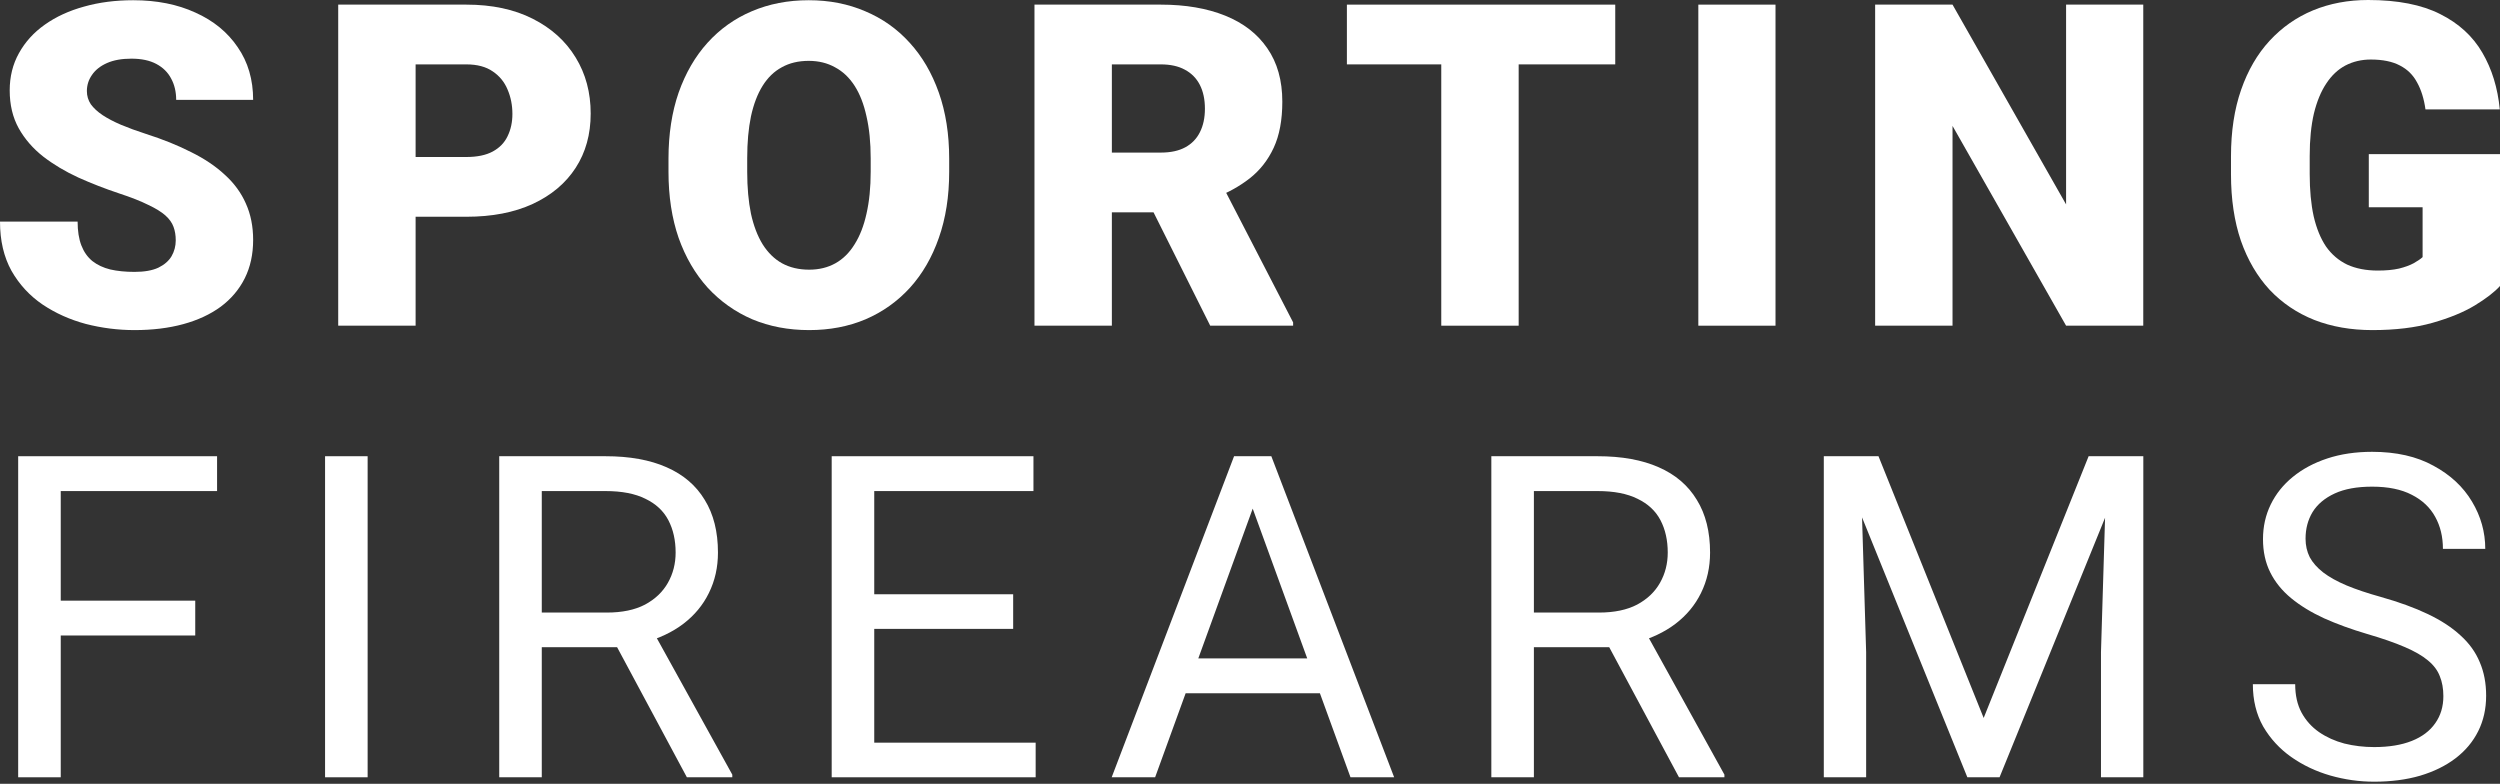
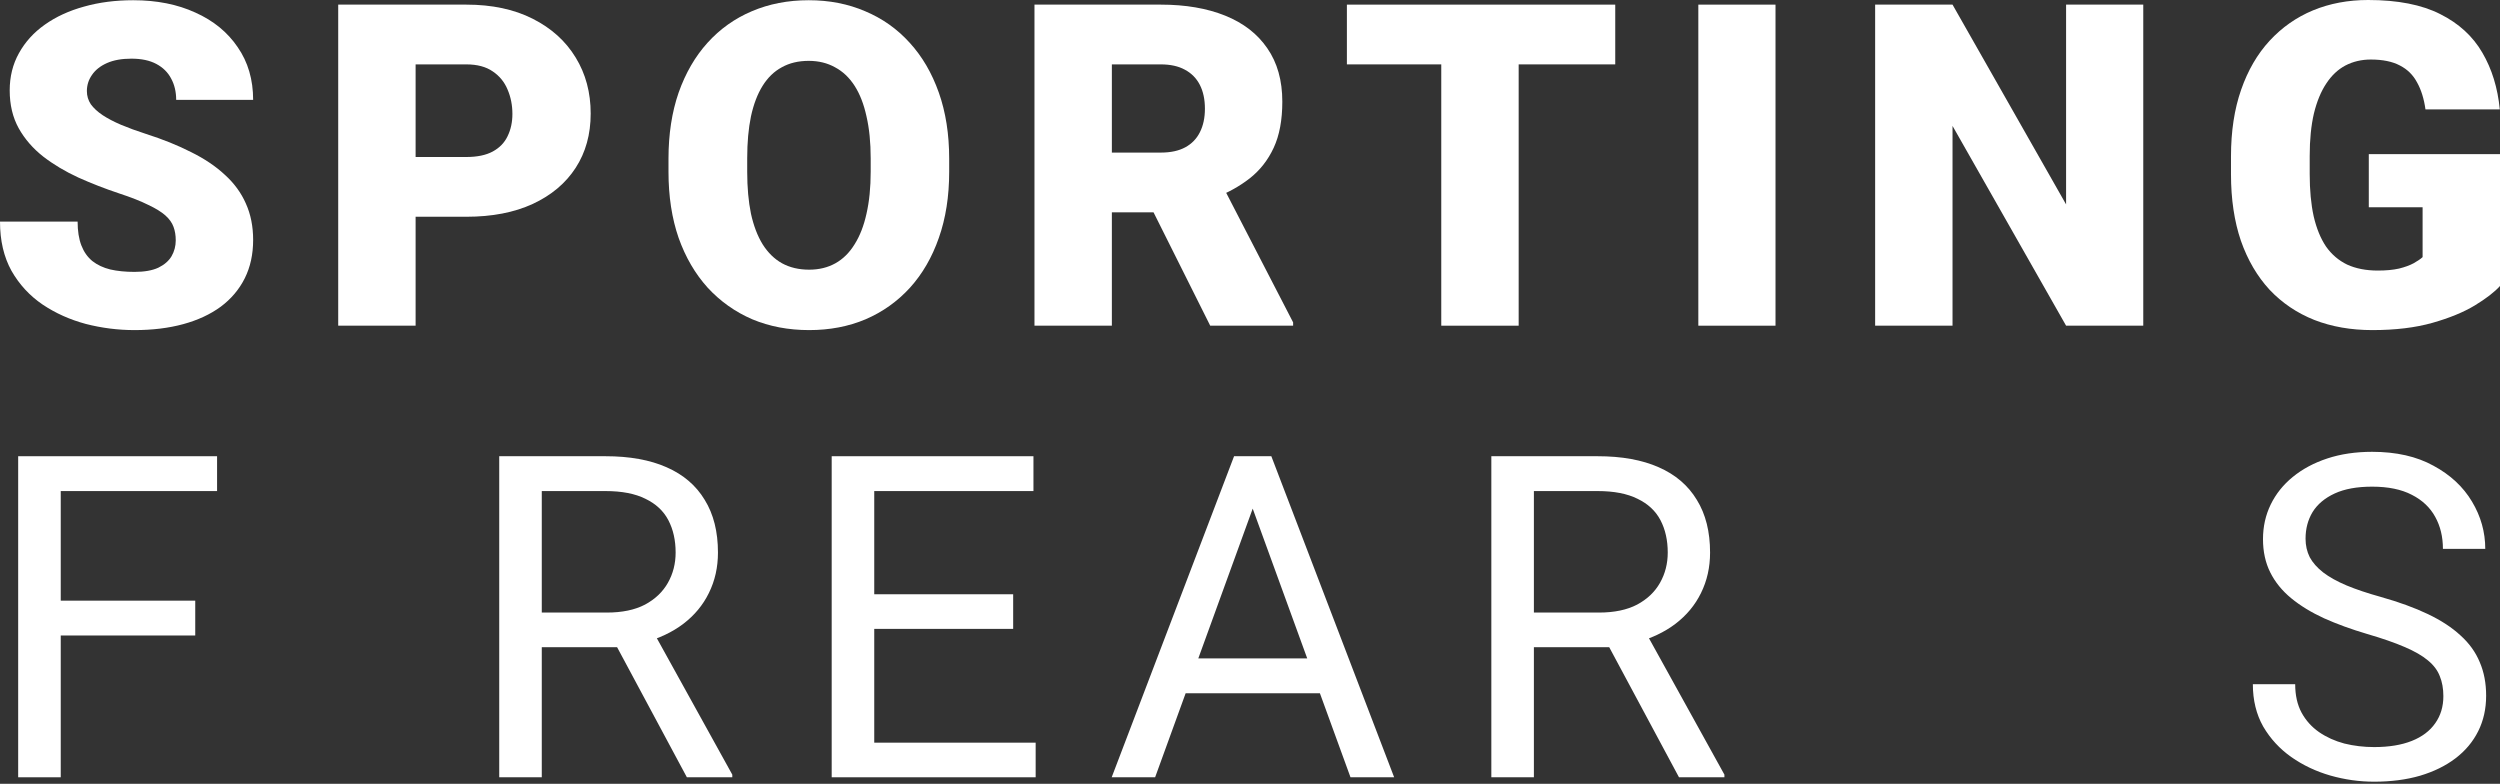
<svg xmlns="http://www.w3.org/2000/svg" width="370" height="116" viewBox="0 0 370 116" fill="none">
  <rect x="0" y="0" width="370" height="116" fill="#333333" stroke="none" />
  <path d="M370 22.812V42.327C369.195 43.219 367.955 44.177 366.28 45.199C364.626 46.2 362.537 47.059 360.014 47.777C357.49 48.495 354.52 48.854 351.104 48.854C347.95 48.854 345.089 48.354 342.521 47.353C339.954 46.331 337.746 44.84 335.897 42.882C334.069 40.902 332.655 38.487 331.654 35.637C330.675 32.765 330.186 29.48 330.186 25.781V23.138C330.186 19.439 330.686 16.154 331.687 13.282C332.688 10.411 334.091 7.996 335.897 6.037C337.724 4.058 339.867 2.556 342.326 1.534C344.806 0.511 347.525 0 350.484 0C354.857 0 358.415 0.696 361.156 2.089C363.897 3.459 365.975 5.363 367.389 7.8C368.803 10.215 369.663 13.01 369.967 16.187H358.969C358.752 14.62 358.338 13.293 357.729 12.205C357.142 11.096 356.293 10.258 355.184 9.693C354.074 9.105 352.638 8.811 350.876 8.811C349.505 8.811 348.254 9.105 347.123 9.693C346.013 10.28 345.067 11.172 344.284 12.369C343.501 13.543 342.891 15.023 342.456 16.807C342.043 18.591 341.836 20.68 341.836 23.073V25.781C341.836 28.153 342.032 30.231 342.424 32.015C342.837 33.799 343.446 35.289 344.251 36.486C345.078 37.66 346.122 38.553 347.384 39.162C348.668 39.749 350.18 40.043 351.92 40.043C353.139 40.043 354.183 39.945 355.053 39.749C355.923 39.532 356.641 39.27 357.207 38.966C357.795 38.639 358.241 38.335 358.545 38.052V30.677H350.582V22.812H370Z" fill="white" />
  <path d="M317.203 0.685V48.202H305.781L288.974 18.634V48.202H277.52V0.685H288.974L305.781 30.252V0.685H317.203Z" fill="white" />
  <path d="M262.775 0.685V48.202H251.353V0.685H262.775Z" fill="white" />
  <path d="M224.762 0.685V48.202H213.308V0.685H224.762ZM239.056 0.685V9.529H199.34V0.685H239.056Z" fill="white" />
  <path d="M153.102 0.685H171.801C175.456 0.685 178.633 1.229 181.331 2.317C184.028 3.405 186.106 5.015 187.564 7.147C189.043 9.279 189.783 11.912 189.783 15.045C189.783 17.764 189.359 20.038 188.51 21.865C187.662 23.693 186.476 25.205 184.953 26.401C183.452 27.576 181.7 28.545 179.699 29.306L175.946 31.427H160.249L160.183 22.583H171.801C173.259 22.583 174.466 22.322 175.424 21.8C176.381 21.278 177.099 20.538 177.578 19.581C178.078 18.602 178.328 17.438 178.328 16.089C178.328 14.718 178.078 13.543 177.578 12.564C177.077 11.585 176.338 10.835 175.358 10.313C174.401 9.79 173.215 9.529 171.801 9.529H164.556V48.202H153.102V0.685ZM179.111 48.202L168.603 27.185L180.743 27.119L191.382 47.712V48.202H179.111Z" fill="white" />
  <path d="M140.48 23.497V25.422C140.48 29.056 139.968 32.319 138.946 35.213C137.945 38.085 136.52 40.543 134.671 42.588C132.821 44.612 130.635 46.167 128.111 47.255C125.587 48.321 122.802 48.854 119.757 48.854C116.689 48.854 113.882 48.321 111.337 47.255C108.813 46.167 106.616 44.612 104.745 42.588C102.895 40.543 101.459 38.085 100.437 35.213C99.436 32.319 98.936 29.056 98.936 25.422V23.497C98.936 19.864 99.436 16.6 100.437 13.707C101.459 10.813 102.884 8.354 104.712 6.331C106.561 4.286 108.748 2.73 111.271 1.664C113.817 0.577 116.624 0.033 119.691 0.033C122.737 0.033 125.522 0.577 128.046 1.664C130.591 2.73 132.789 4.286 134.638 6.331C136.487 8.354 137.923 10.813 138.946 13.707C139.968 16.6 140.48 19.864 140.48 23.497ZM128.862 25.422V23.432C128.862 21.082 128.655 19.015 128.242 17.231C127.85 15.425 127.263 13.913 126.479 12.695C125.696 11.476 124.728 10.563 123.575 9.954C122.443 9.323 121.149 9.007 119.691 9.007C118.168 9.007 116.841 9.323 115.71 9.954C114.578 10.563 113.632 11.476 112.871 12.695C112.109 13.913 111.533 15.425 111.141 17.231C110.771 19.015 110.586 21.082 110.586 23.432V25.422C110.586 27.75 110.771 29.817 111.141 31.623C111.533 33.407 112.109 34.919 112.871 36.159C113.654 37.399 114.611 38.335 115.742 38.966C116.896 39.597 118.234 39.912 119.757 39.912C121.214 39.912 122.509 39.597 123.64 38.966C124.771 38.335 125.718 37.399 126.479 36.159C127.263 34.919 127.85 33.407 128.242 31.623C128.655 29.817 128.862 27.75 128.862 25.422Z" fill="white" />
  <path d="M69.016 32.08H57.202V23.236H69.016C70.626 23.236 71.931 22.964 72.932 22.42C73.933 21.876 74.661 21.126 75.118 20.168C75.597 19.189 75.836 18.091 75.836 16.872C75.836 15.567 75.597 14.359 75.118 13.25C74.661 12.14 73.933 11.248 72.932 10.574C71.931 9.877 70.626 9.529 69.016 9.529H61.51V48.202H50.055V0.685H69.016C72.823 0.685 76.097 1.382 78.838 2.774C81.602 4.166 83.723 6.081 85.202 8.518C86.682 10.933 87.421 13.696 87.421 16.807C87.421 19.875 86.682 22.551 85.202 24.835C83.723 27.119 81.602 28.904 78.838 30.187C76.097 31.449 72.823 32.08 69.016 32.08Z" fill="white" />
  <path d="M26.01 35.572C26.01 34.832 25.901 34.169 25.684 33.581C25.466 32.972 25.064 32.407 24.476 31.884C23.889 31.362 23.04 30.84 21.931 30.318C20.843 29.774 19.407 29.208 17.623 28.621C15.534 27.925 13.522 27.141 11.585 26.271C9.649 25.379 7.919 24.346 6.396 23.171C4.873 21.974 3.666 20.582 2.774 18.994C1.882 17.384 1.436 15.513 1.436 13.38C1.436 11.335 1.893 9.497 2.807 7.865C3.72 6.212 4.993 4.808 6.625 3.655C8.278 2.48 10.215 1.588 12.434 0.979C14.653 0.348 17.079 0.033 19.711 0.033C23.192 0.033 26.26 0.642 28.914 1.86C31.59 3.057 33.679 4.765 35.18 6.984C36.703 9.181 37.465 11.781 37.465 14.784H26.075C26.075 13.587 25.825 12.532 25.325 11.618C24.846 10.704 24.117 9.986 23.138 9.464C22.159 8.942 20.93 8.681 19.45 8.681C18.014 8.681 16.807 8.899 15.828 9.334C14.849 9.769 14.109 10.356 13.609 11.096C13.108 11.814 12.858 12.608 12.858 13.478C12.858 14.196 13.054 14.849 13.445 15.436C13.859 16.002 14.435 16.535 15.175 17.035C15.937 17.536 16.85 18.015 17.916 18.471C19.004 18.928 20.223 19.374 21.572 19.809C24.095 20.614 26.336 21.517 28.294 22.518C30.274 23.497 31.939 24.618 33.288 25.88C34.658 27.12 35.691 28.534 36.388 30.122C37.106 31.71 37.465 33.505 37.465 35.507C37.465 37.639 37.051 39.532 36.225 41.185C35.398 42.839 34.212 44.242 32.667 45.395C31.123 46.526 29.273 47.386 27.119 47.973C24.966 48.561 22.561 48.854 19.907 48.854C17.471 48.854 15.066 48.55 12.695 47.941C10.345 47.31 8.213 46.352 6.299 45.069C4.384 43.763 2.85 42.099 1.697 40.076C0.566 38.031 0 35.605 0 32.798H11.487C11.487 34.191 11.672 35.365 12.042 36.323C12.412 37.28 12.956 38.052 13.674 38.64C14.392 39.205 15.273 39.619 16.317 39.88C17.362 40.119 18.558 40.239 19.907 40.239C21.365 40.239 22.54 40.032 23.432 39.619C24.324 39.184 24.977 38.618 25.39 37.922C25.803 37.204 26.01 36.421 26.01 35.572Z" fill="white" />
  <path d="M361.618 103.028C361.618 101.918 361.444 100.939 361.096 100.091C360.77 99.221 360.182 98.437 359.334 97.741C358.507 97.045 357.354 96.381 355.875 95.75C354.417 95.12 352.568 94.478 350.327 93.825C347.977 93.129 345.856 92.356 343.963 91.508C342.07 90.638 340.449 89.648 339.1 88.538C337.751 87.428 336.718 86.156 336 84.72C335.282 83.284 334.923 81.641 334.923 79.792C334.923 77.943 335.304 76.235 336.065 74.668C336.827 73.102 337.915 71.742 339.329 70.589C340.765 69.414 342.473 68.5 344.452 67.848C346.432 67.195 348.641 66.869 351.077 66.869C354.645 66.869 357.669 67.554 360.15 68.925C362.652 70.273 364.555 72.047 365.861 74.244C367.166 76.42 367.819 78.748 367.819 81.228H361.553C361.553 79.444 361.172 77.867 360.411 76.496C359.649 75.103 358.496 74.016 356.952 73.232C355.407 72.427 353.449 72.025 351.077 72.025C348.836 72.025 346.987 72.362 345.529 73.037C344.072 73.711 342.984 74.625 342.266 75.778C341.57 76.931 341.222 78.247 341.222 79.727C341.222 80.728 341.428 81.641 341.842 82.468C342.277 83.273 342.94 84.024 343.832 84.72C344.746 85.416 345.899 86.058 347.292 86.645C348.706 87.233 350.392 87.798 352.35 88.342C355.048 89.104 357.376 89.952 359.334 90.888C361.292 91.823 362.902 92.879 364.164 94.053C365.447 95.207 366.394 96.523 367.003 98.002C367.634 99.46 367.949 101.113 367.949 102.963C367.949 104.899 367.558 106.65 366.775 108.217C365.991 109.783 364.871 111.121 363.413 112.231C361.956 113.341 360.204 114.2 358.159 114.809C356.136 115.397 353.873 115.69 351.371 115.69C349.174 115.69 347.009 115.386 344.877 114.776C342.766 114.167 340.841 113.253 339.1 112.035C337.382 110.817 336 109.316 334.956 107.532C333.933 105.726 333.422 103.637 333.422 101.266H339.688C339.688 102.897 340.003 104.301 340.634 105.476C341.265 106.629 342.124 107.586 343.212 108.347C344.322 109.109 345.573 109.675 346.965 110.044C348.379 110.393 349.848 110.567 351.371 110.567C353.568 110.567 355.429 110.262 356.952 109.653C358.474 109.044 359.628 108.173 360.411 107.042C361.216 105.911 361.618 104.573 361.618 103.028Z" fill="white" />
-   <path d="M271.914 67.521H278.016L293.583 106.259L309.117 67.521H315.253L295.933 115.038H291.168L271.914 67.521ZM269.923 67.521H275.308L276.189 96.501V115.038H269.923V67.521ZM311.826 67.521H317.211V115.038H310.945V96.501L311.826 67.521Z" fill="white" />
  <path d="M220.718 67.521H236.448C240.016 67.521 243.029 68.065 245.488 69.153C247.968 70.241 249.85 71.851 251.133 73.983C252.439 76.093 253.091 78.693 253.091 81.783C253.091 83.958 252.645 85.949 251.753 87.755C250.883 89.539 249.621 91.062 247.968 92.324C246.336 93.564 244.378 94.489 242.094 95.098L240.331 95.783H225.548L225.482 90.659H236.644C238.906 90.659 240.788 90.268 242.289 89.484C243.791 88.68 244.922 87.603 245.683 86.254C246.445 84.905 246.826 83.415 246.826 81.783C246.826 79.955 246.467 78.356 245.749 76.985C245.031 75.615 243.899 74.56 242.355 73.82C240.832 73.058 238.863 72.678 236.448 72.678H227.016V115.038H220.718V67.521ZM248.49 115.038L236.937 93.499L243.497 93.466L255.213 114.646V115.038H248.49Z" fill="white" />
  <path d="M186.688 71.731L170.958 115.038H164.529L182.642 67.521H186.786L186.688 71.731ZM199.873 115.038L184.11 71.731L184.012 67.521H188.157L206.334 115.038H199.873ZM199.057 97.447V102.604H172.362V97.447H199.057Z" fill="white" />
  <path d="M153.277 109.914V115.038H128.116V109.914H153.277ZM129.388 67.521V115.038H123.09V67.521H129.388ZM149.948 87.951V93.074H128.116V87.951H149.948ZM152.951 67.521V72.678H128.116V67.521H152.951Z" fill="white" />
  <path d="M73.885 67.521H89.615C93.183 67.521 96.196 68.065 98.655 69.153C101.135 70.241 103.017 71.851 104.3 73.983C105.606 76.093 106.258 78.693 106.258 81.783C106.258 83.958 105.812 85.949 104.92 87.755C104.05 89.539 102.788 91.062 101.135 92.324C99.503 93.564 97.545 94.489 95.26 95.098L93.498 95.783H78.715L78.649 90.659H89.811C92.073 90.659 93.955 90.268 95.456 89.484C96.957 88.68 98.089 87.603 98.85 86.254C99.612 84.905 99.993 83.415 99.993 81.783C99.993 79.955 99.634 78.356 98.916 76.985C98.198 75.615 97.066 74.56 95.522 73.82C93.999 73.058 92.03 72.678 89.615 72.678H80.183V115.038H73.885V67.521ZM101.657 115.038L90.104 93.499L96.664 93.466L108.38 114.646V115.038H101.657Z" fill="white" />
-   <path d="M54.409 67.521V115.038H48.11V67.521H54.409Z" fill="white" />
-   <path d="M8.989 67.521V115.038H2.69V67.521H8.989ZM28.896 88.897V94.053H7.618V88.897H28.896ZM32.127 67.521V72.678H7.618V67.521H32.127Z" fill="white" />
+   <path d="M8.989 67.521V115.038H2.69V67.521H8.989ZM28.896 88.897V94.053H7.618V88.897H28.896M32.127 67.521V72.678H7.618V67.521H32.127Z" fill="white" />
</svg>